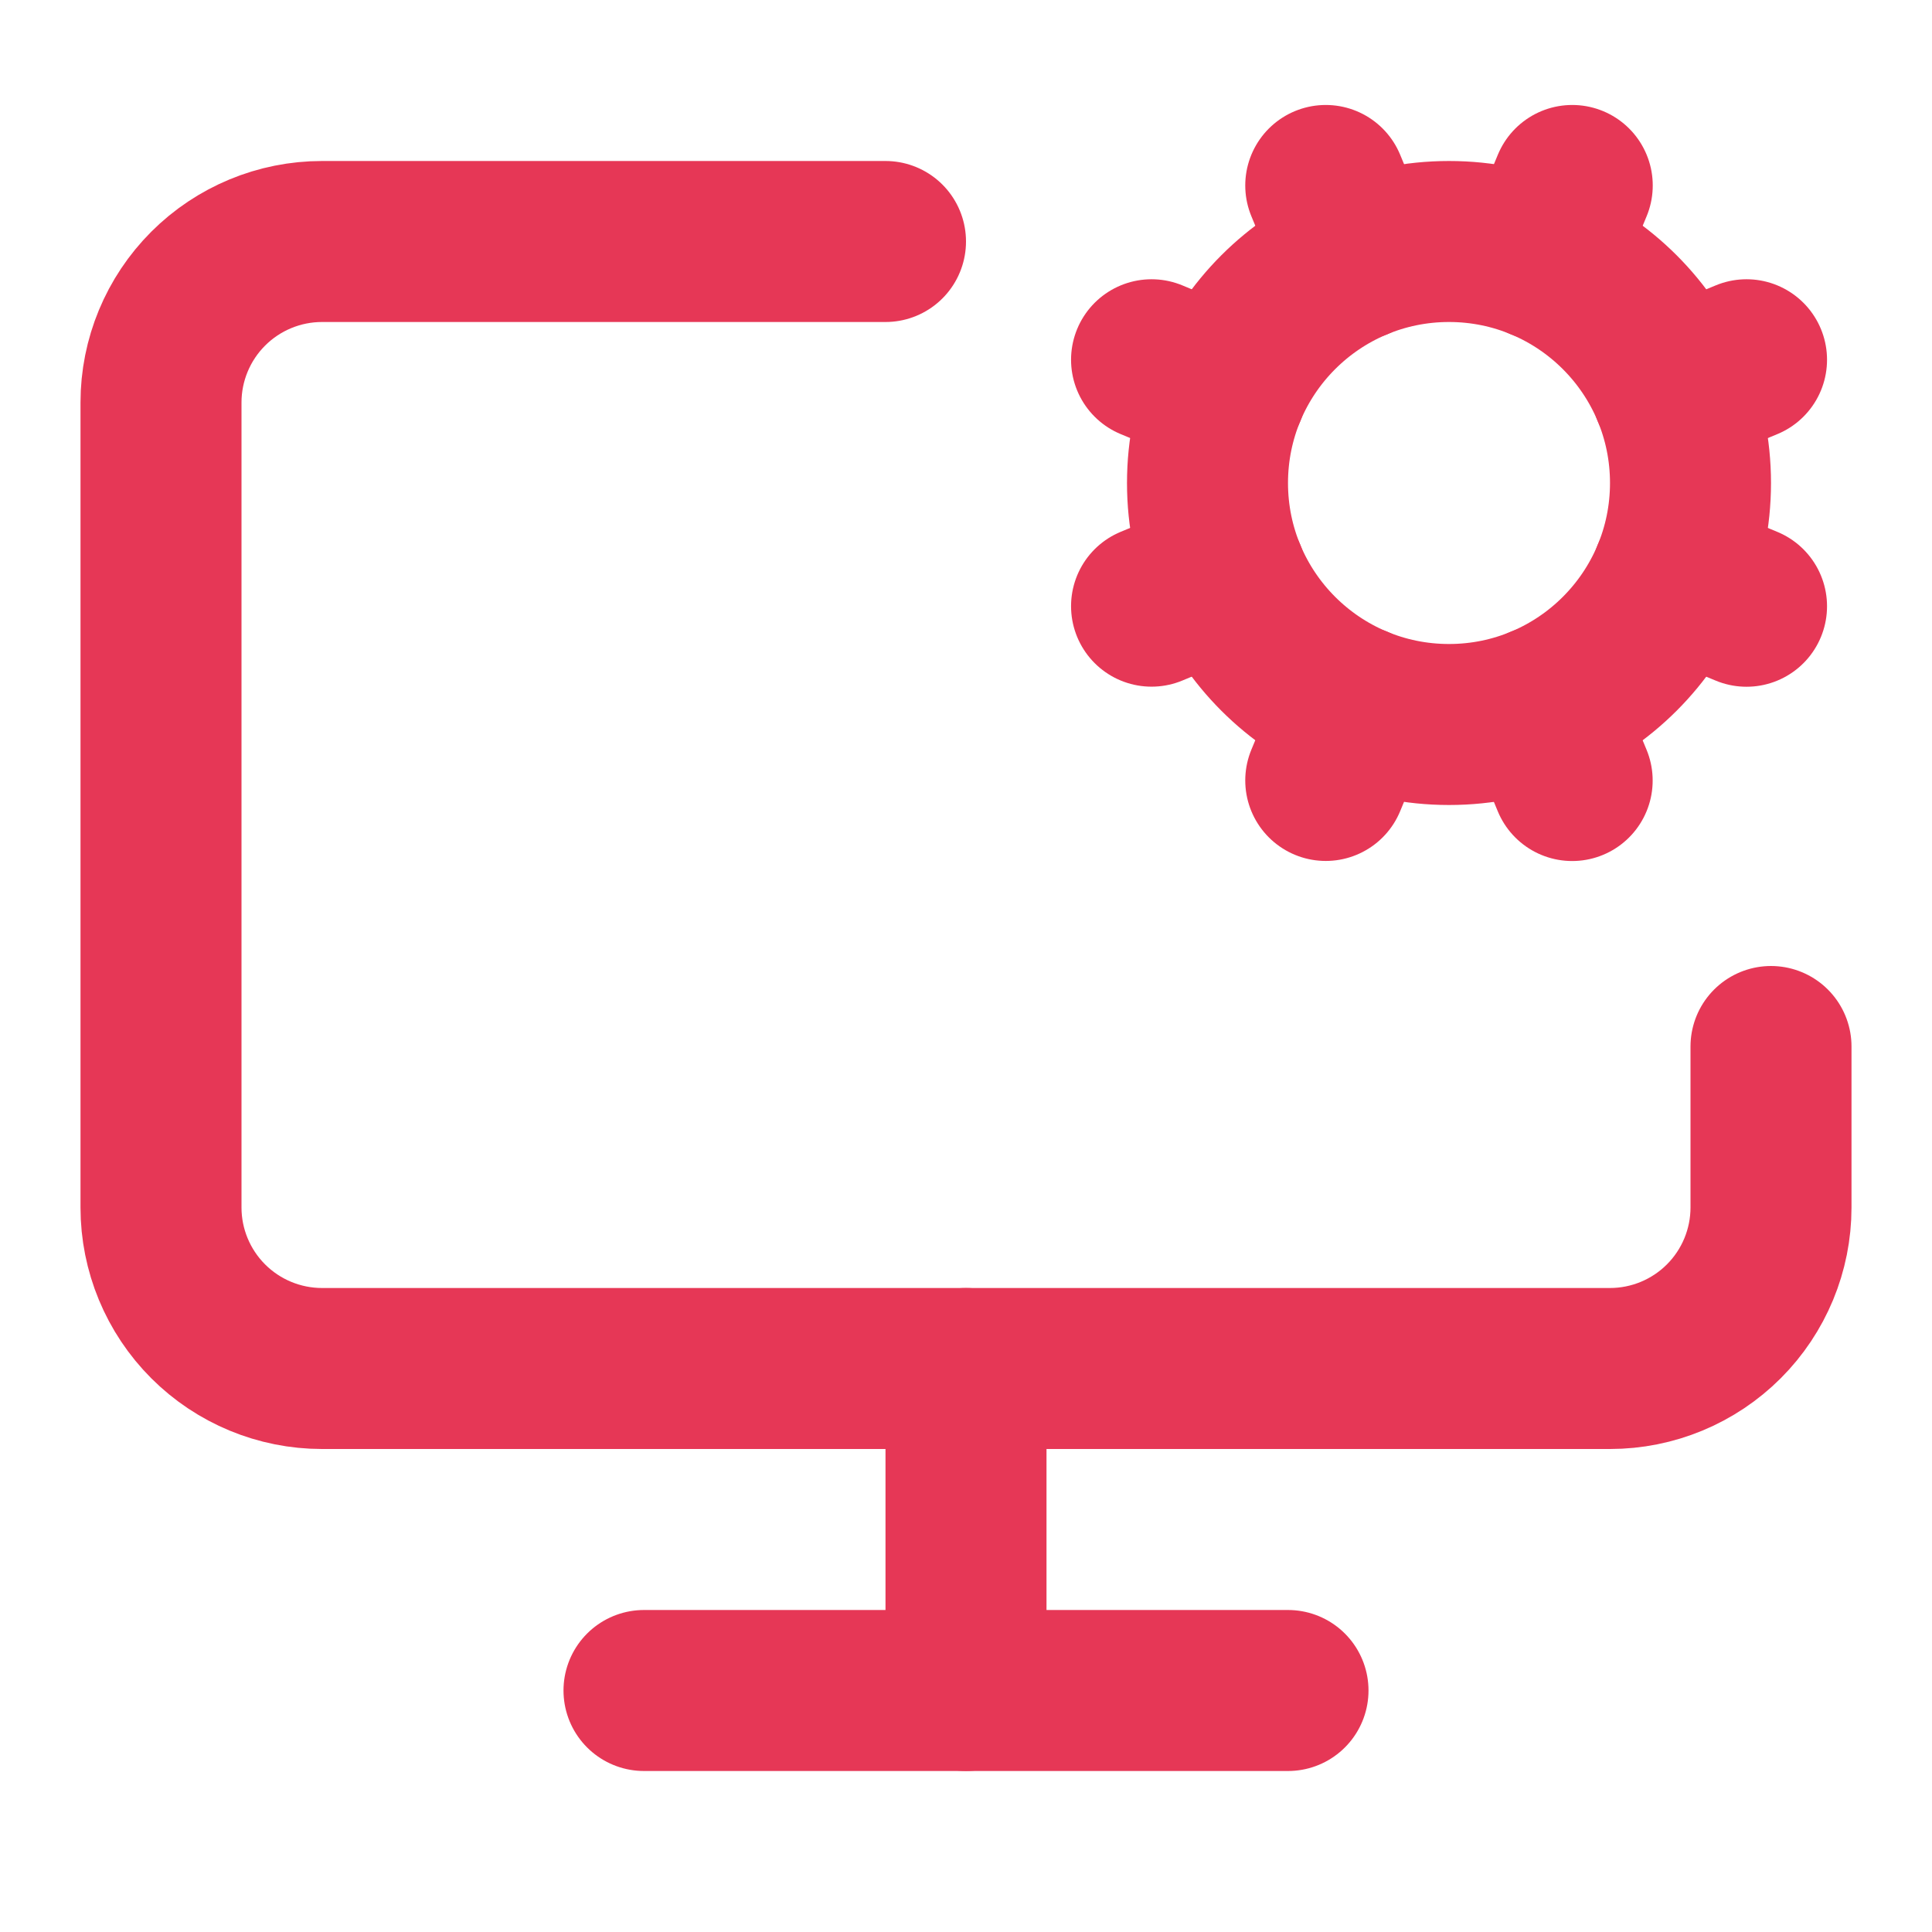
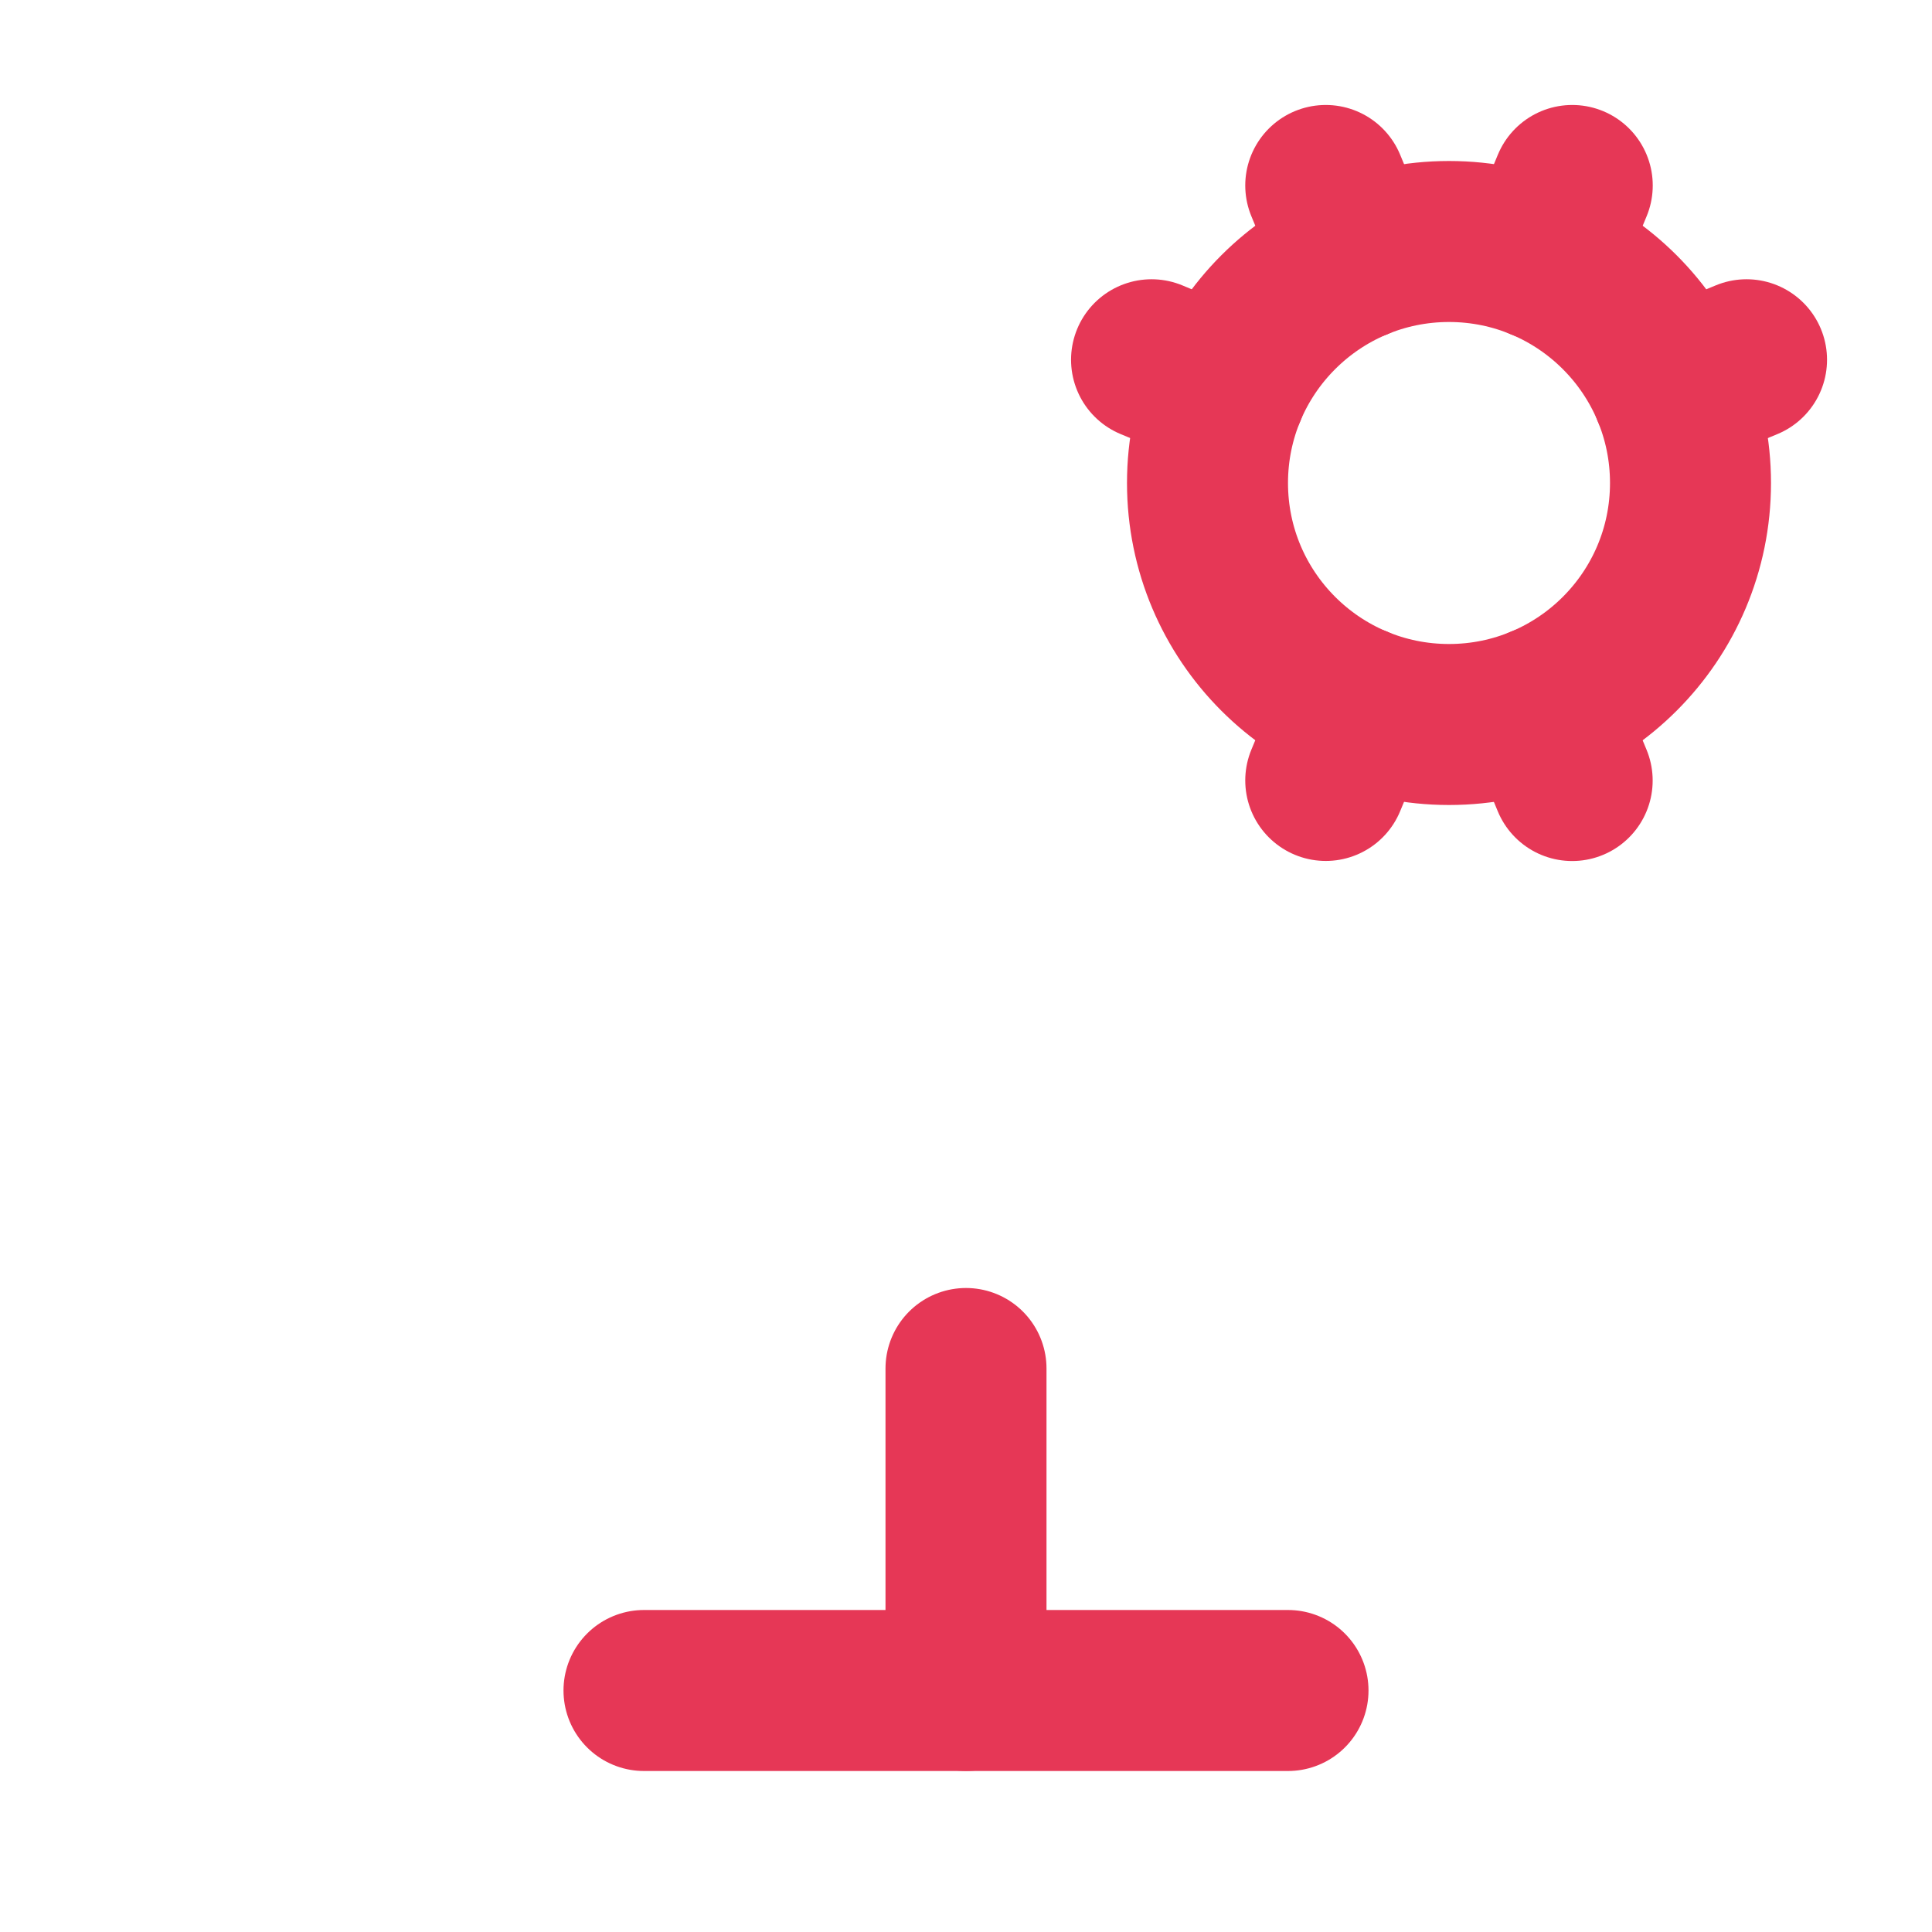
<svg xmlns="http://www.w3.org/2000/svg" width="24" height="24" viewBox="0 0 24 24" fill="none">
  <path d="M12 17V21" stroke="#E63756" stroke-width="2" stroke-linecap="round" stroke-linejoin="round" />
-   <path d="M14.305 7.53L15.228 7.148" stroke="#E63756" stroke-width="2" stroke-linecap="round" stroke-linejoin="round" />
  <path d="M15.228 4.852L14.305 4.469" stroke="#E63756" stroke-width="2" stroke-linecap="round" stroke-linejoin="round" />
  <path d="M16.852 3.228L16.469 2.304" stroke="#E63756" stroke-width="2" stroke-linecap="round" stroke-linejoin="round" />
  <path d="M16.852 8.772L16.469 9.695" stroke="#E63756" stroke-width="2" stroke-linecap="round" stroke-linejoin="round" />
  <path d="M19.148 3.228L19.531 2.304" stroke="#E63756" stroke-width="2" stroke-linecap="round" stroke-linejoin="round" />
  <path d="M19.53 9.696L19.148 8.772" stroke="#E63756" stroke-width="2" stroke-linecap="round" stroke-linejoin="round" />
  <path d="M20.772 4.852L21.696 4.469" stroke="#E63756" stroke-width="2" stroke-linecap="round" stroke-linejoin="round" />
-   <path d="M20.772 7.148L21.696 7.531" stroke="#E63756" stroke-width="2" stroke-linecap="round" stroke-linejoin="round" />
-   <path d="M22 13V15C22 15.53 21.789 16.039 21.414 16.414C21.039 16.789 20.53 17 20 17H4C3.47 17 2.961 16.789 2.586 16.414C2.211 16.039 2 15.53 2 15V5C2 4.47 2.211 3.961 2.586 3.586C2.961 3.211 3.47 3 4 3H11" stroke="#E63756" stroke-width="2" stroke-linecap="round" stroke-linejoin="round" />
  <path d="M8 21H16" stroke="#E63756" stroke-width="2" stroke-linecap="round" stroke-linejoin="round" />
  <path d="M18 9C19.657 9 21 7.657 21 6C21 4.343 19.657 3 18 3C16.343 3 15 4.343 15 6C15 7.657 16.343 9 18 9Z" stroke="#E63756" stroke-width="2" stroke-linecap="round" stroke-linejoin="round" />
</svg>